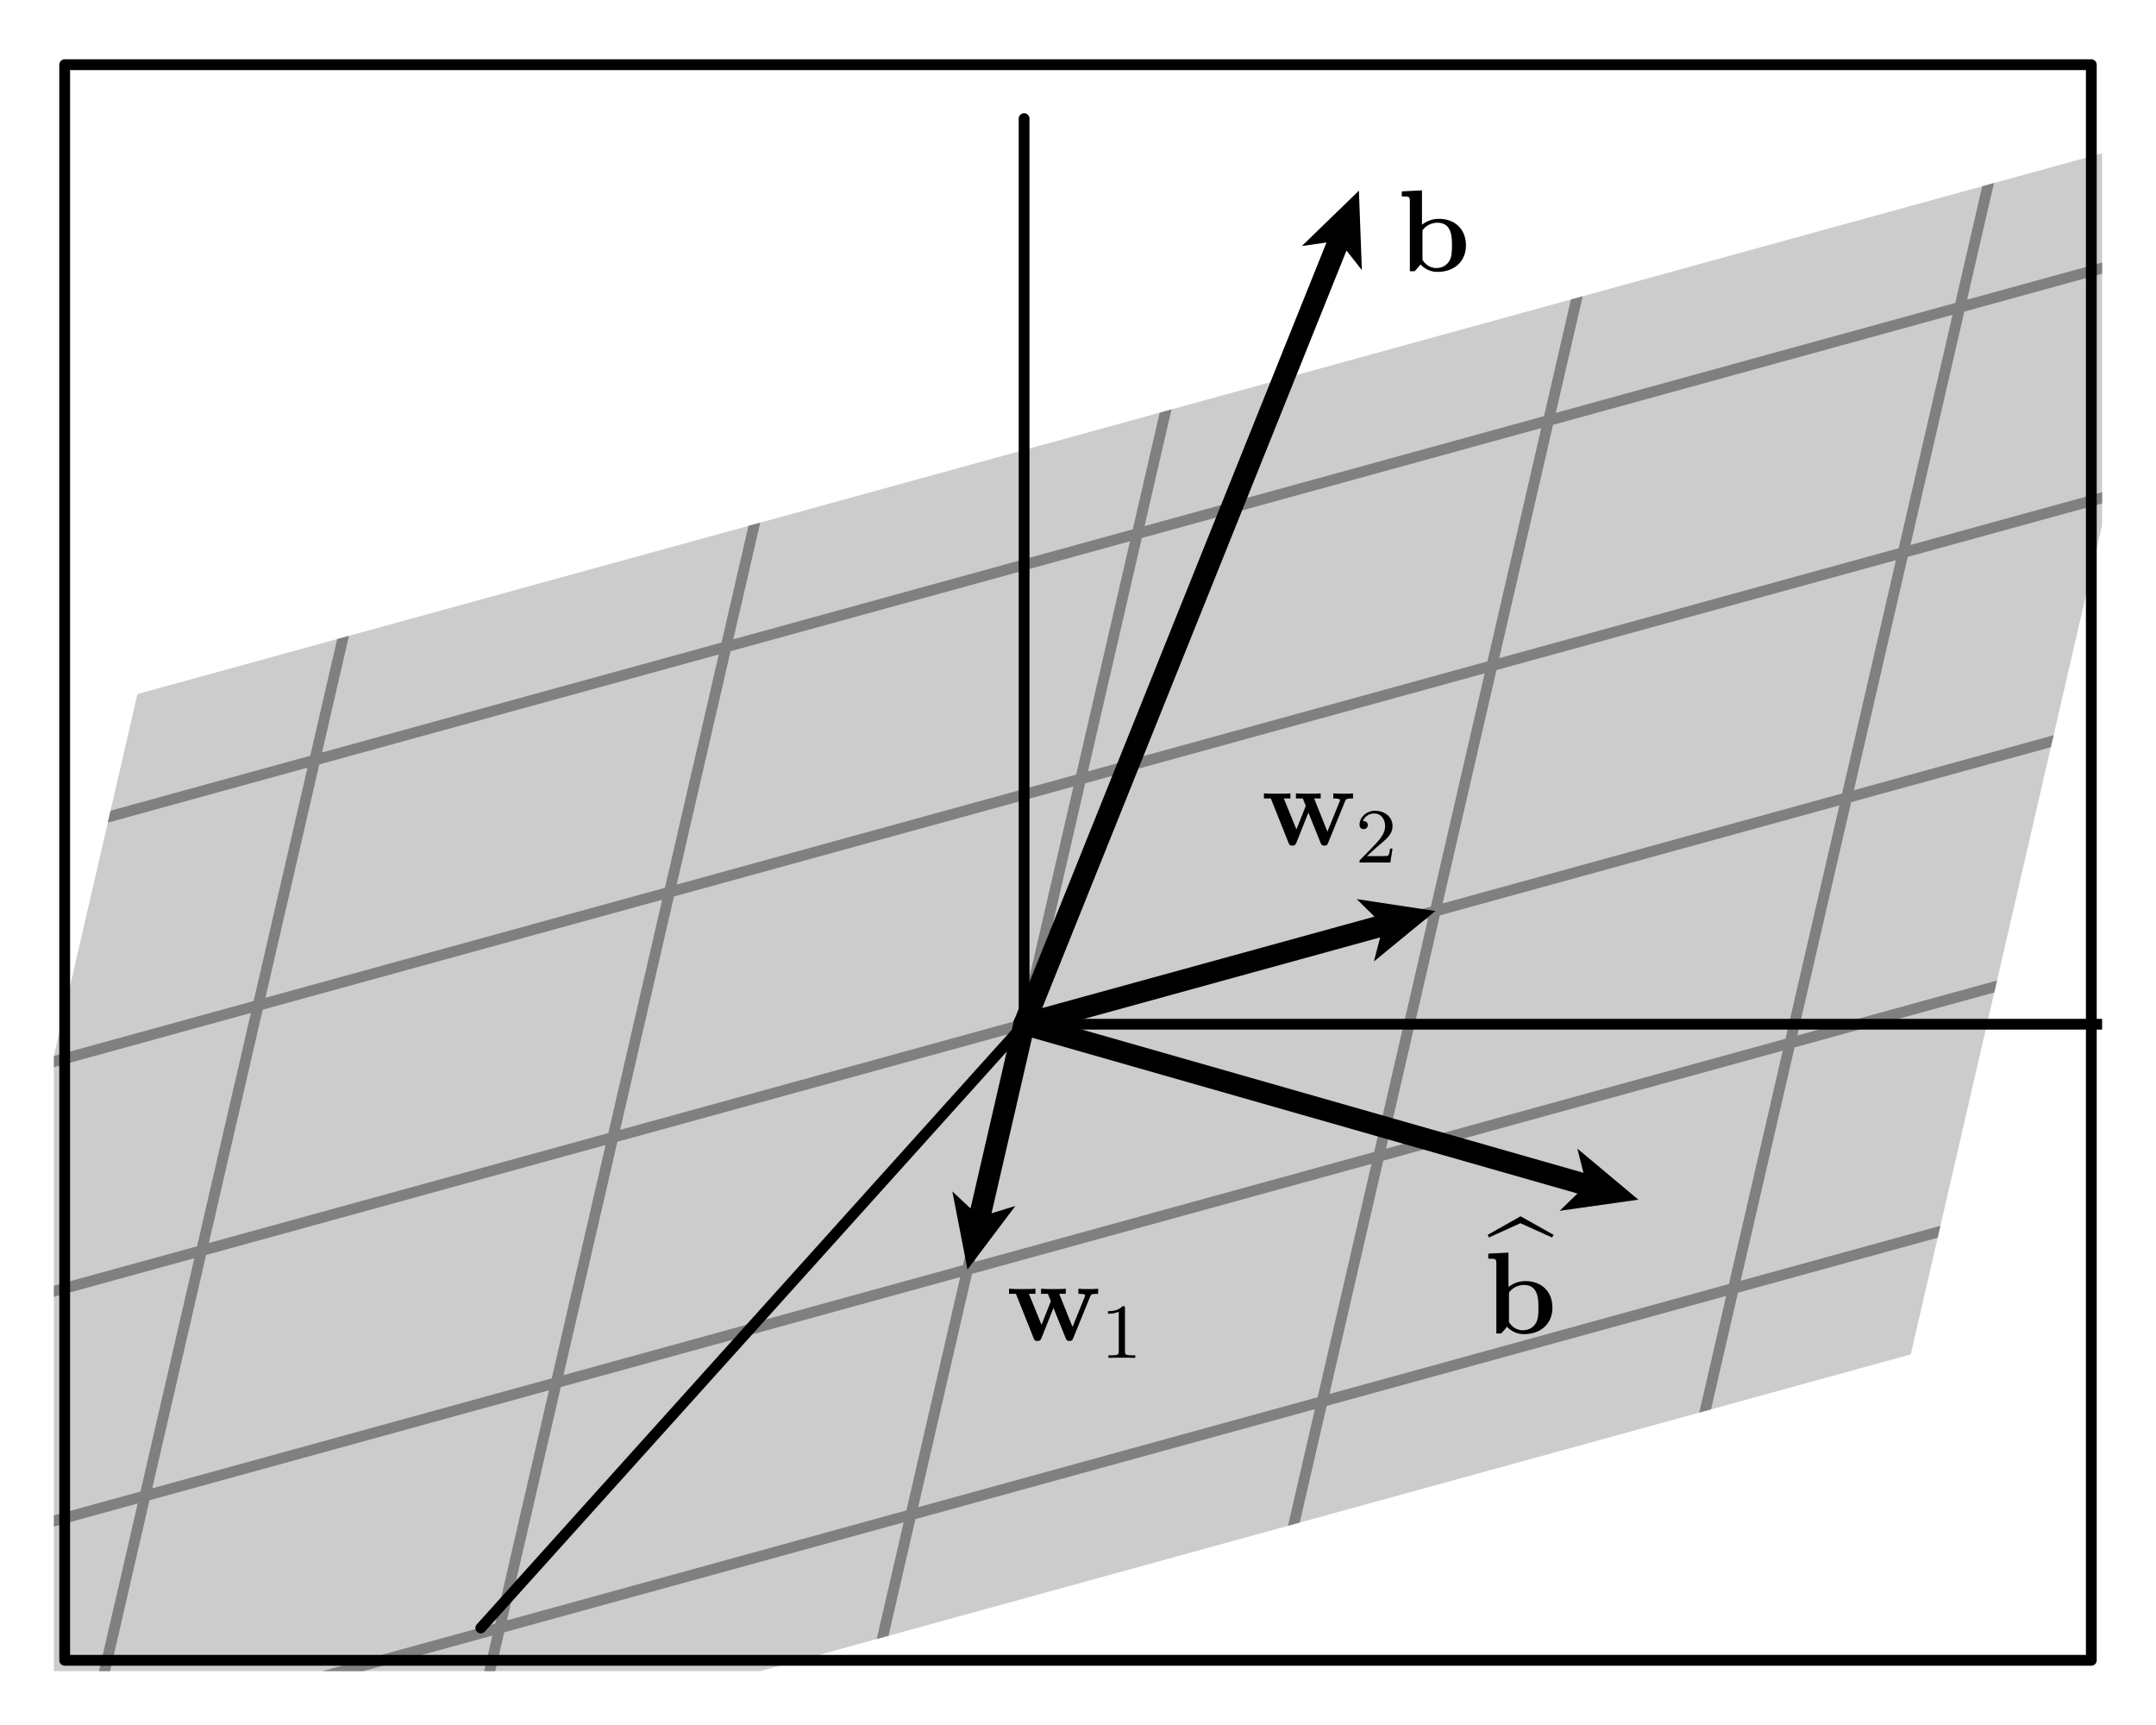
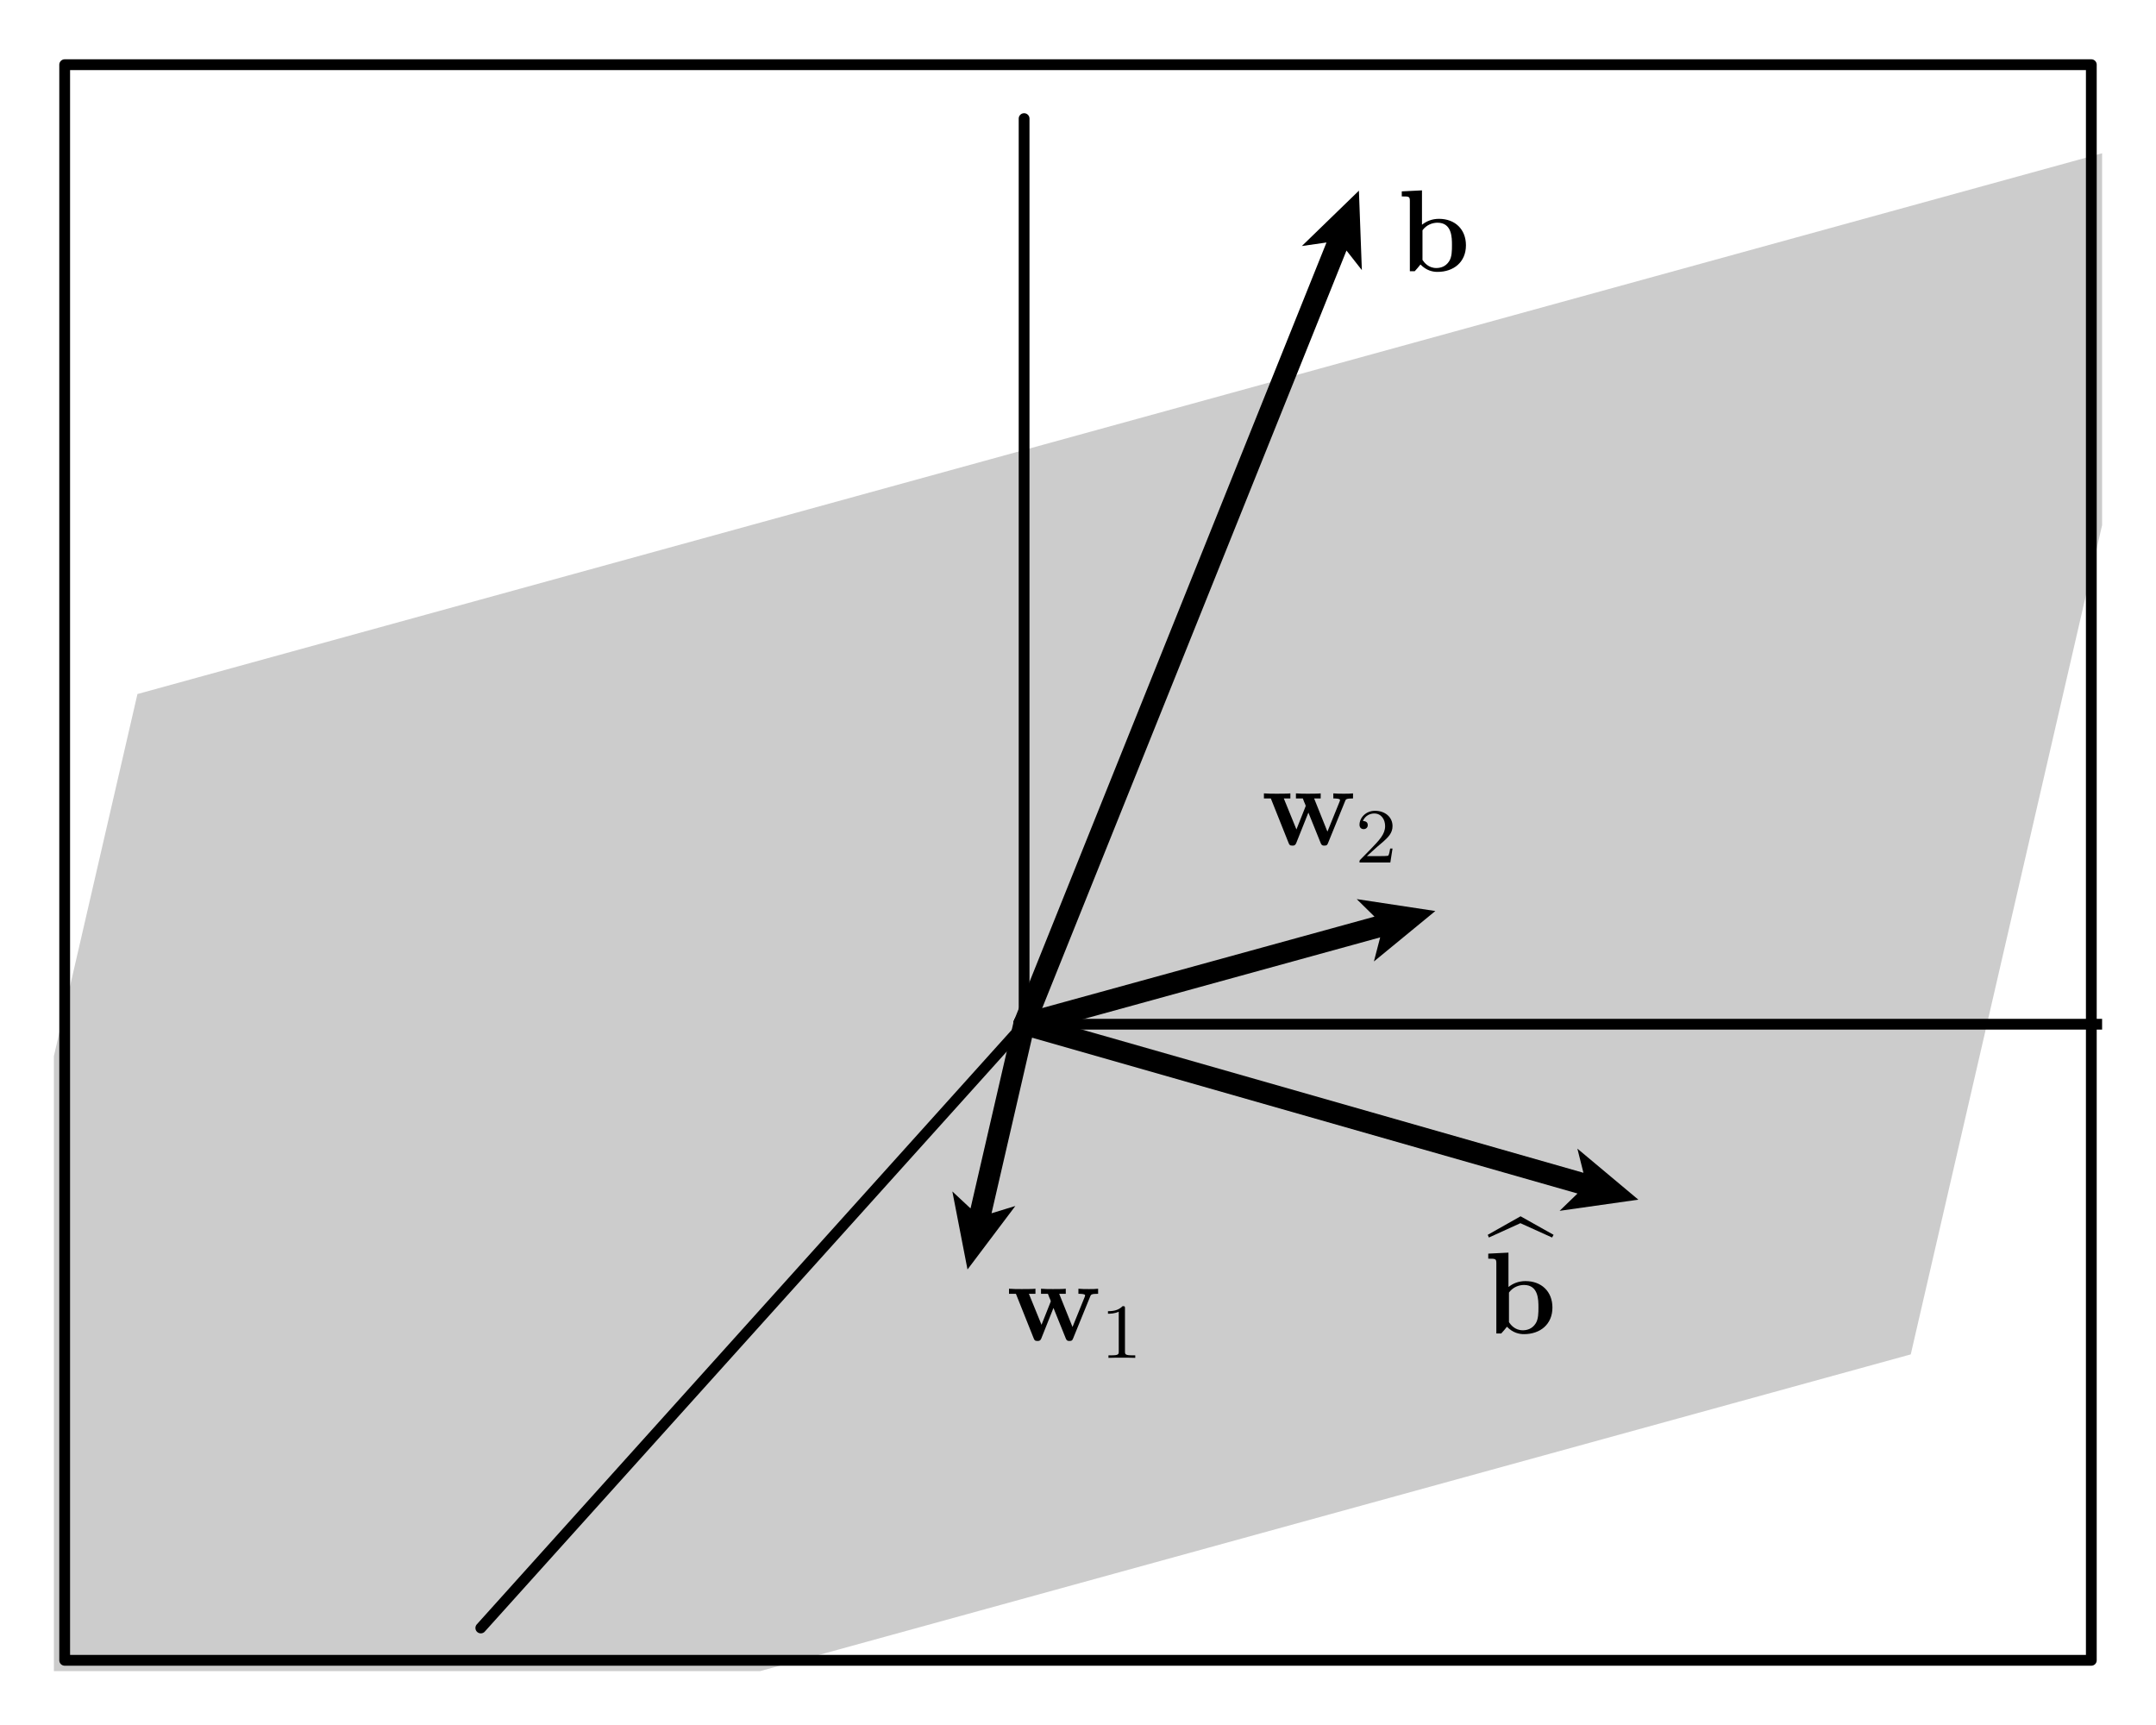
<svg xmlns="http://www.w3.org/2000/svg" xmlns:xlink="http://www.w3.org/1999/xlink" width="200pt" height="160pt" viewBox="0 0 200 160" version="1.1">
  <defs>
    <g>
      <symbol overflow="visible" id="glyph0-0">
        <path style="stroke:none;" d="" />
      </symbol>
      <symbol overflow="visible" id="glyph0-1">
        <path style="stroke:none;" d="M 7.781 -4.078 C 7.844 -4.25 7.875 -4.328 8.516 -4.328 L 8.516 -4.797 C 8.188 -4.766 8.047 -4.766 7.672 -4.766 C 7.219 -4.766 7.078 -4.766 6.688 -4.797 L 6.688 -4.328 C 6.797 -4.328 7.312 -4.328 7.312 -4.188 C 7.312 -4.172 7.312 -4.172 7.281 -4.062 L 6.141 -1.25 L 4.906 -4.328 L 5.516 -4.328 L 5.516 -4.797 C 5.266 -4.766 4.625 -4.766 4.328 -4.766 C 3.781 -4.766 3.75 -4.766 3.219 -4.797 L 3.219 -4.328 L 3.859 -4.328 C 3.891 -4.25 3.938 -4.109 3.984 -4 C 4.016 -3.938 4.125 -3.688 4.125 -3.625 C 4.125 -3.609 4.094 -3.531 4.078 -3.5 L 3.266 -1.453 L 2.094 -4.328 L 2.703 -4.328 L 2.703 -4.797 C 2.469 -4.766 1.734 -4.766 1.438 -4.766 C 1.094 -4.766 0.578 -4.766 0.25 -4.797 L 0.25 -4.328 L 0.891 -4.328 L 2.531 -0.219 C 2.609 -0.016 2.656 0.047 2.891 0.047 C 3.016 0.047 3.141 0.047 3.234 -0.156 L 4.375 -3.016 L 5.516 -0.188 C 5.609 0.047 5.734 0.047 5.859 0.047 C 6.094 0.047 6.125 -0.016 6.203 -0.203 Z M 7.781 -4.078 " />
      </symbol>
      <symbol overflow="visible" id="glyph0-2">
        <path style="stroke:none;" d="M 2.25 -7.5 L 0.375 -7.406 L 0.375 -6.938 C 1.047 -6.938 1.125 -6.938 1.125 -6.516 L 1.125 0 L 1.578 0 C 1.766 -0.203 1.938 -0.406 2.109 -0.625 C 2.672 -0.047 3.266 0.062 3.688 0.062 C 5.188 0.062 6.328 -0.844 6.328 -2.406 C 6.328 -3.891 5.312 -4.859 3.828 -4.859 C 3.203 -4.859 2.688 -4.656 2.25 -4.312 Z M 2.297 -3.797 C 2.672 -4.312 3.234 -4.5 3.688 -4.5 C 5.031 -4.5 5.031 -3.125 5.031 -2.422 C 5.031 -1.938 5.031 -1.312 4.766 -0.922 C 4.438 -0.406 3.938 -0.297 3.578 -0.297 C 2.844 -0.297 2.453 -0.812 2.297 -1.047 Z M 2.297 -3.797 " />
      </symbol>
      <symbol overflow="visible" id="glyph1-0">
        <path style="stroke:none;" d="" />
      </symbol>
      <symbol overflow="visible" id="glyph1-1">
        <path style="stroke:none;" d="M 2.266 -4.594 C 2.266 -4.781 2.25 -4.797 2.047 -4.797 C 1.75 -4.5 1.375 -4.328 0.688 -4.328 L 0.688 -4.094 C 0.891 -4.094 1.281 -4.094 1.688 -4.281 L 1.688 -0.594 C 1.688 -0.328 1.672 -0.234 0.984 -0.234 L 0.734 -0.234 L 0.734 0 C 1.031 -0.016 1.656 -0.016 1.969 -0.016 C 2.297 -0.016 2.922 -0.016 3.219 0 L 3.219 -0.234 L 2.969 -0.234 C 2.281 -0.234 2.266 -0.328 2.266 -0.594 Z M 2.266 -4.594 " />
      </symbol>
      <symbol overflow="visible" id="glyph1-2">
        <path style="stroke:none;" d="M 2.031 -1.469 C 2.141 -1.578 2.453 -1.812 2.562 -1.922 C 3.016 -2.328 3.438 -2.719 3.438 -3.375 C 3.438 -4.234 2.719 -4.797 1.812 -4.797 C 0.953 -4.797 0.375 -4.141 0.375 -3.5 C 0.375 -3.141 0.656 -3.094 0.766 -3.094 C 0.922 -3.094 1.141 -3.203 1.141 -3.469 C 1.141 -3.844 0.781 -3.844 0.688 -3.844 C 0.906 -4.375 1.391 -4.547 1.734 -4.547 C 2.406 -4.547 2.75 -3.984 2.75 -3.375 C 2.75 -2.625 2.219 -2.078 1.375 -1.203 L 0.469 -0.281 C 0.375 -0.188 0.375 -0.188 0.375 0 L 3.234 0 L 3.438 -1.297 L 3.219 -1.297 C 3.188 -1.141 3.141 -0.781 3.047 -0.641 C 3 -0.594 2.453 -0.594 2.344 -0.594 L 1.062 -0.594 Z M 2.031 -1.469 " />
      </symbol>
      <symbol overflow="visible" id="glyph2-0">
        <path style="stroke:none;" d="" />
      </symbol>
      <symbol overflow="visible" id="glyph2-1">
        <path style="stroke:none;" d="M 2.984 -7.391 L 5.922 -6.062 L 6.062 -6.312 L 3 -8.031 L -0.047 -6.312 L 0.062 -6.062 Z M 2.984 -7.391 " />
      </symbol>
    </g>
    <clipPath id="clip1">
      <path d="M 5 11 L 195 11 L 195 155 L 5 155 Z M 5 11 " />
    </clipPath>
    <clipPath id="clip2">
      <path d="M 5 11 L 195 11 L 195 155 L 5 155 Z M 5 11 " />
    </clipPath>
    <clipPath id="clip3">
      <path d="M 12.75 64.375 L -13.5 178.125 L 177.25 125.625 L 203.5 11.875 Z M 12.75 64.375 " />
    </clipPath>
    <clipPath id="clip4">
      <path d="M 44 10 L 195 10 L 195 152 L 44 152 Z M 44 10 " />
    </clipPath>
  </defs>
  <g id="surface1">
    <g clip-path="url(#clip1)" clip-rule="nonzero">
      <path style=" stroke:none;fill-rule:nonzero;fill:rgb(80.077%,80.077%,80.077%);fill-opacity:1;" d="M 12.75 64.375 L -13.5 178.125 L 177.25 125.625 L 203.5 11.875 Z M 12.75 64.375 " />
    </g>
    <g clip-path="url(#clip2)" clip-rule="nonzero">
      <g clip-path="url(#clip3)" clip-rule="nonzero">
-         <path style="fill:none;stroke-width:10;stroke-linecap:round;stroke-linejoin:round;stroke:rgb(50%,50%,50%);stroke-opacity:1;stroke-miterlimit:10;" d="M -366.016 1140 L 2686.016 1980 M -418.516 912.5 L 2633.516 1752.5 M -471.016 685 L 2581.016 1525 M -523.516 457.5 L 2528.516 1297.5 M -576.016 230 L 2476.016 1070 M -628.516 2.5 L 2423.516 842.5 M -681.016 -225 L 2371.016 615 M -733.516 -452.5 L 2318.516 387.5 M -786.016 -680 L 2266.016 160 M -366.016 1140 L -786.016 -680 M 15.508 1245 L -404.492 -575 M 396.992 1350 L -23.008 -470 M 778.516 1455 L 358.516 -365 M 1160 1560 L 740 -260 M 1541.484 1665 L 1121.484 -155 M 1923.008 1770 L 1503.008 -50 M 2304.492 1875 L 1884.492 55 M 2686.016 1980 L 2266.016 160 " transform="matrix(0.1,0,0,-0.1,0,160)" />
-       </g>
+         </g>
    </g>
    <g clip-path="url(#clip4)" clip-rule="nonzero">
      <path style="fill:none;stroke-width:10;stroke-linecap:round;stroke-linejoin:round;stroke:rgb(0%,0%,0%);stroke-opacity:1;stroke-miterlimit:10;" d="M 950 650 L 2770 650 M 950 650 L 950 1490 M 950 650 L 446.016 90 " transform="matrix(0.1,0,0,-0.1,0,160)" />
    </g>
    <path style=" stroke:none;fill-rule:nonzero;fill:rgb(0%,0%,0%);fill-opacity:1;" d="M 94.027 94.773 L 90.031 112.086 L 88.344 110.512 L 89.75 117.75 L 94.188 111.859 L 91.98 112.535 L 95.973 95.227 C 96.098 94.688 95.762 94.148 95.227 94.027 C 94.688 93.902 94.148 94.238 94.027 94.773 " />
    <path style=" stroke:none;fill-rule:nonzero;fill:rgb(0%,0%,0%);fill-opacity:1;" d="M 95.266 95.965 L 128.031 86.945 L 127.449 89.18 L 133.148 84.5 L 125.855 83.395 L 127.504 85.02 L 94.734 94.035 C 94.203 94.184 93.891 94.734 94.035 95.266 C 94.184 95.797 94.734 96.109 95.266 95.965 " />
    <path style=" stroke:none;fill-rule:nonzero;fill:rgb(0%,0%,0%);fill-opacity:1;" d="M 95.93 95.371 L 124.906 23.238 L 126.332 25.055 L 126.059 17.684 L 120.766 22.82 L 123.051 22.492 L 94.074 94.629 C 93.867 95.141 94.113 95.723 94.629 95.926 C 95.141 96.133 95.723 95.887 95.93 95.371 " />
    <path style=" stroke:none;fill-rule:nonzero;fill:rgb(0%,0%,0%);fill-opacity:1;" d="M 94.727 95.961 L 146.336 110.703 L 144.676 112.309 L 151.98 111.273 L 146.324 106.539 L 146.887 108.781 L 95.273 94.039 C 94.742 93.887 94.191 94.195 94.039 94.727 C 93.887 95.258 94.195 95.809 94.727 95.961 " />
    <g style="fill:rgb(0%,0%,0%);fill-opacity:1;">
      <use xlink:href="#glyph0-1" x="93.35" y="124.332" />
    </g>
    <g style="fill:rgb(0%,0%,0%);fill-opacity:1;">
      <use xlink:href="#glyph1-1" x="102.092" y="125.946" />
    </g>
    <g style="fill:rgb(0%,0%,0%);fill-opacity:1;">
      <use xlink:href="#glyph0-1" x="116.997" y="78.386" />
    </g>
    <g style="fill:rgb(0%,0%,0%);fill-opacity:1;">
      <use xlink:href="#glyph1-2" x="125.739" y="80" />
    </g>
    <g style="fill:rgb(0%,0%,0%);fill-opacity:1;">
      <use xlink:href="#glyph0-2" x="129.659" y="25.157" />
    </g>
    <g style="fill:rgb(0%,0%,0%);fill-opacity:1;">
      <use xlink:href="#glyph2-1" x="138.055" y="120.846" />
    </g>
    <g style="fill:rgb(0%,0%,0%);fill-opacity:1;">
      <use xlink:href="#glyph0-2" x="137.682" y="123.685" />
    </g>
    <path style="fill:none;stroke-width:10;stroke-linecap:round;stroke-linejoin:round;stroke:rgb(0%,0%,0%);stroke-opacity:1;stroke-miterlimit:10;" d="M 60 60 L 1940 60 L 1940 1540 L 60 1540 Z M 60 60 " transform="matrix(0.1,0,0,-0.1,0,160)" />
  </g>
</svg>